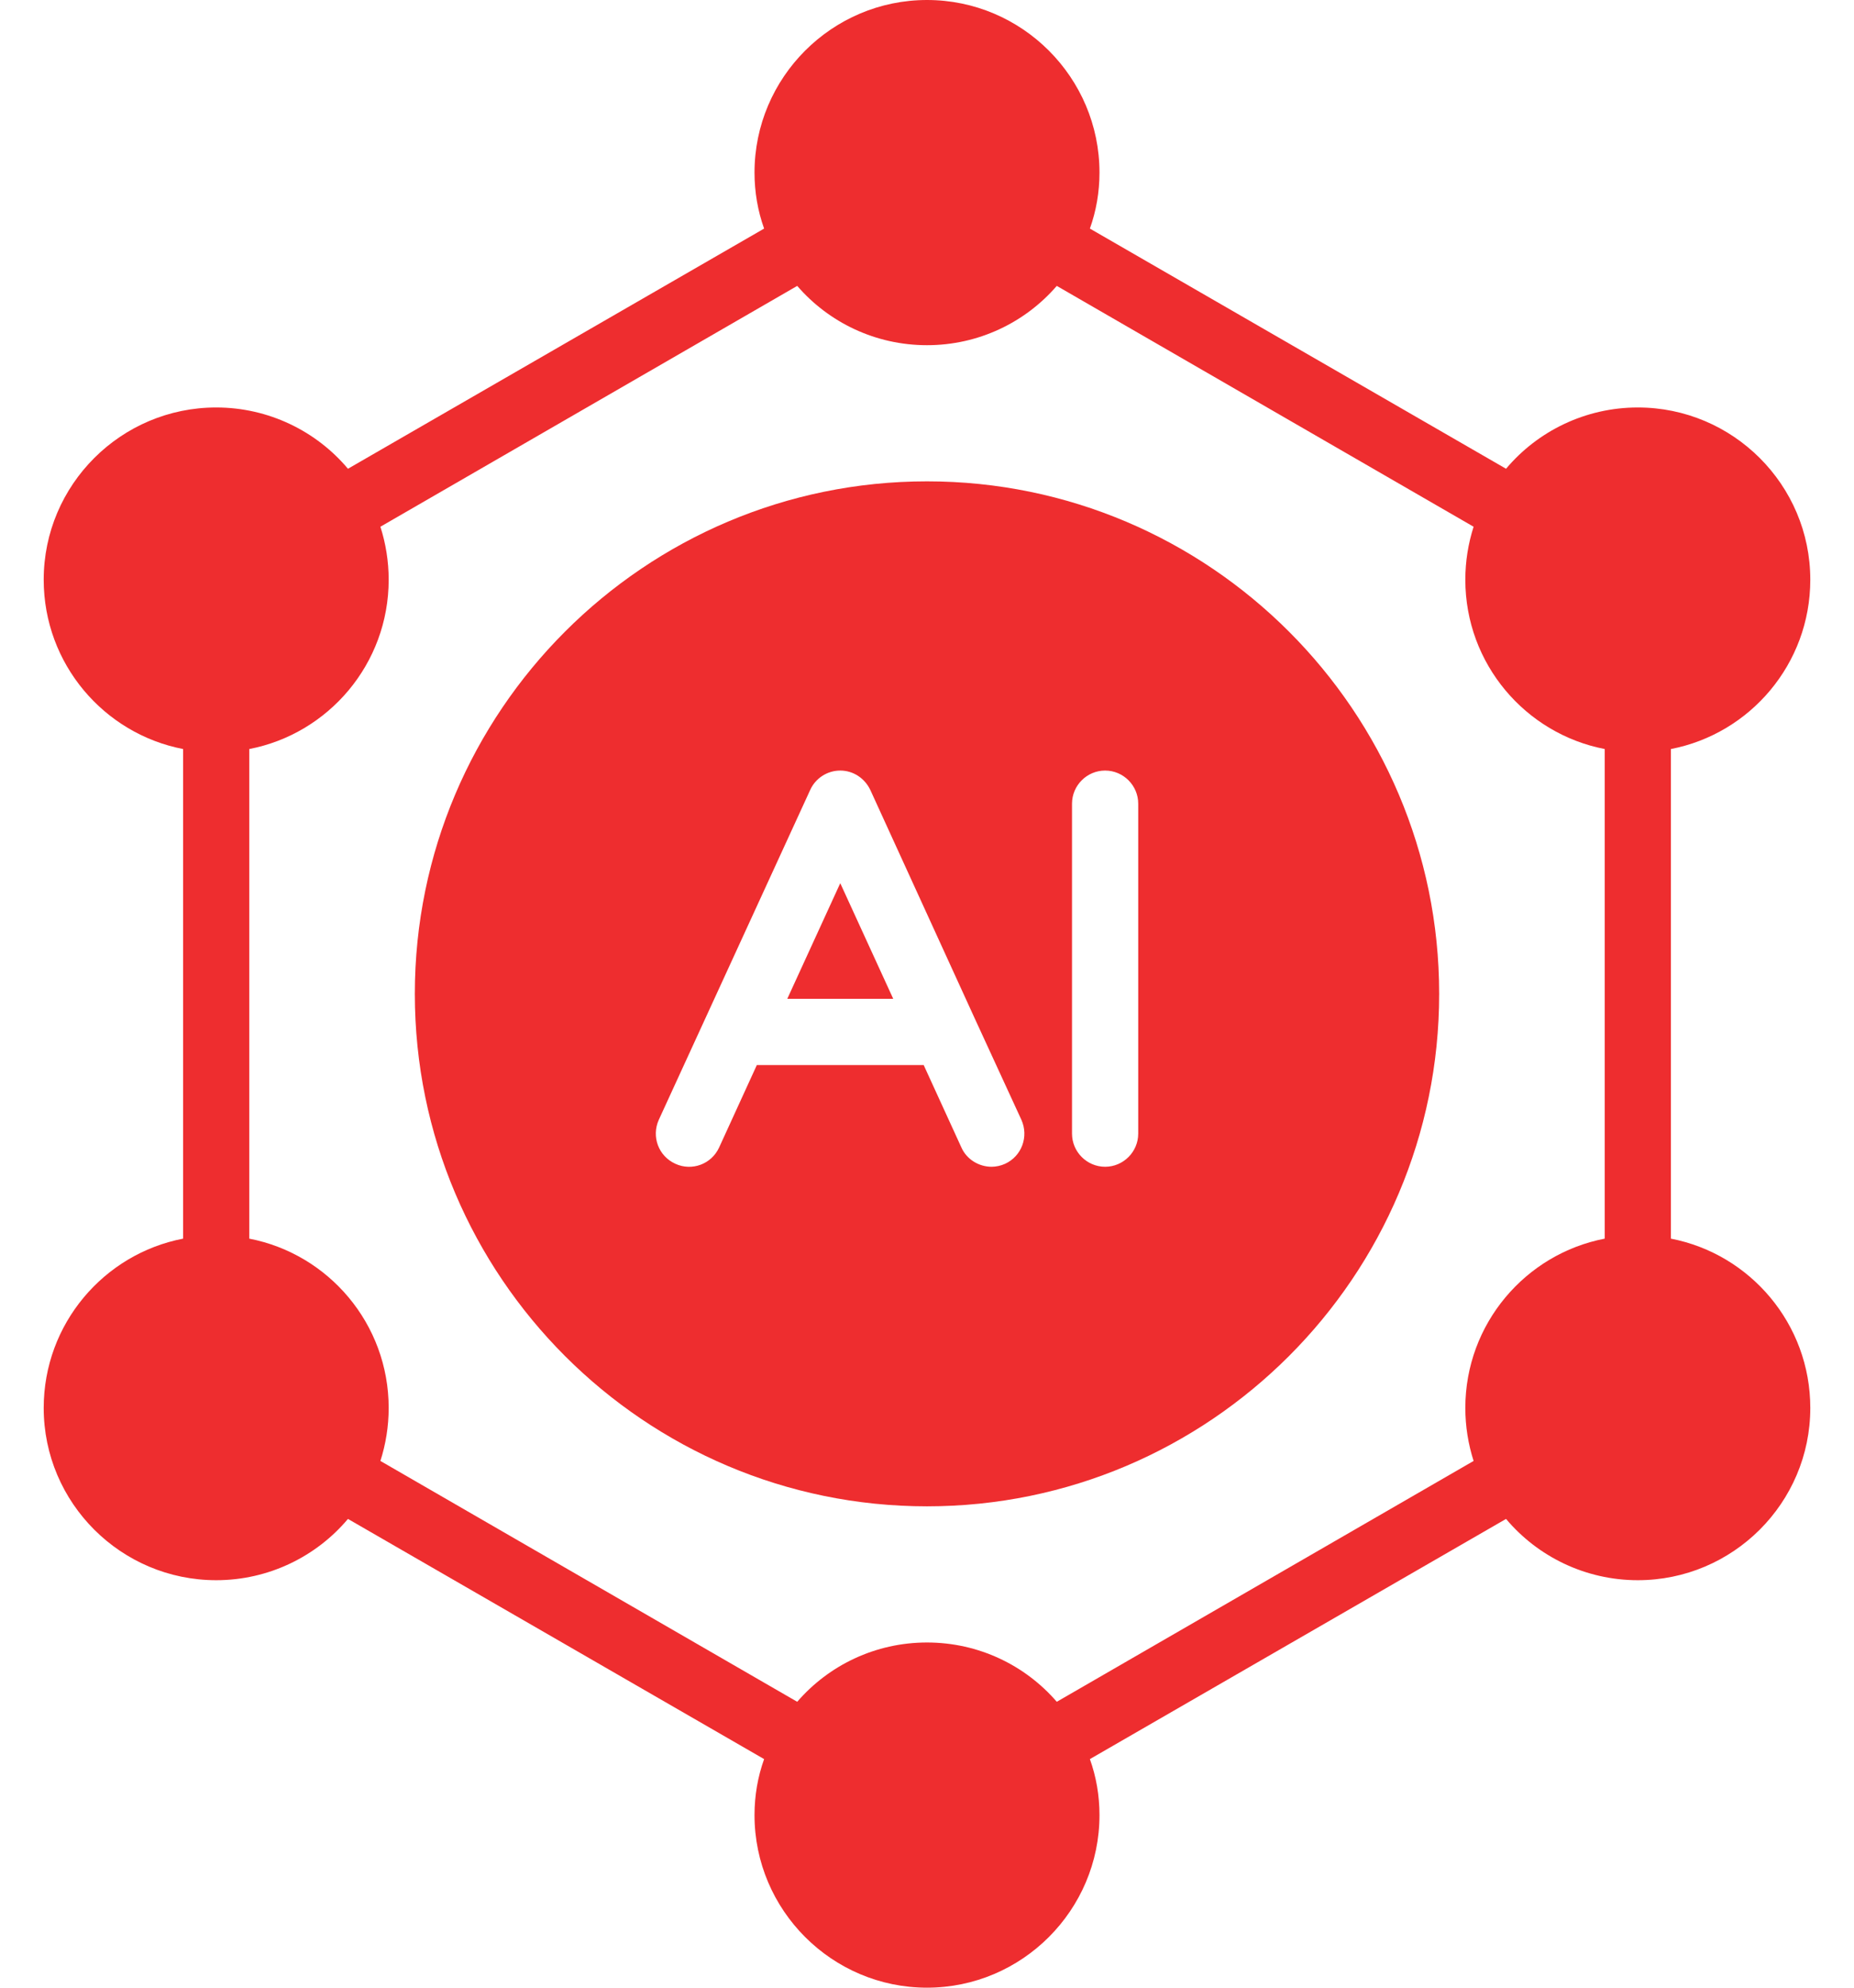
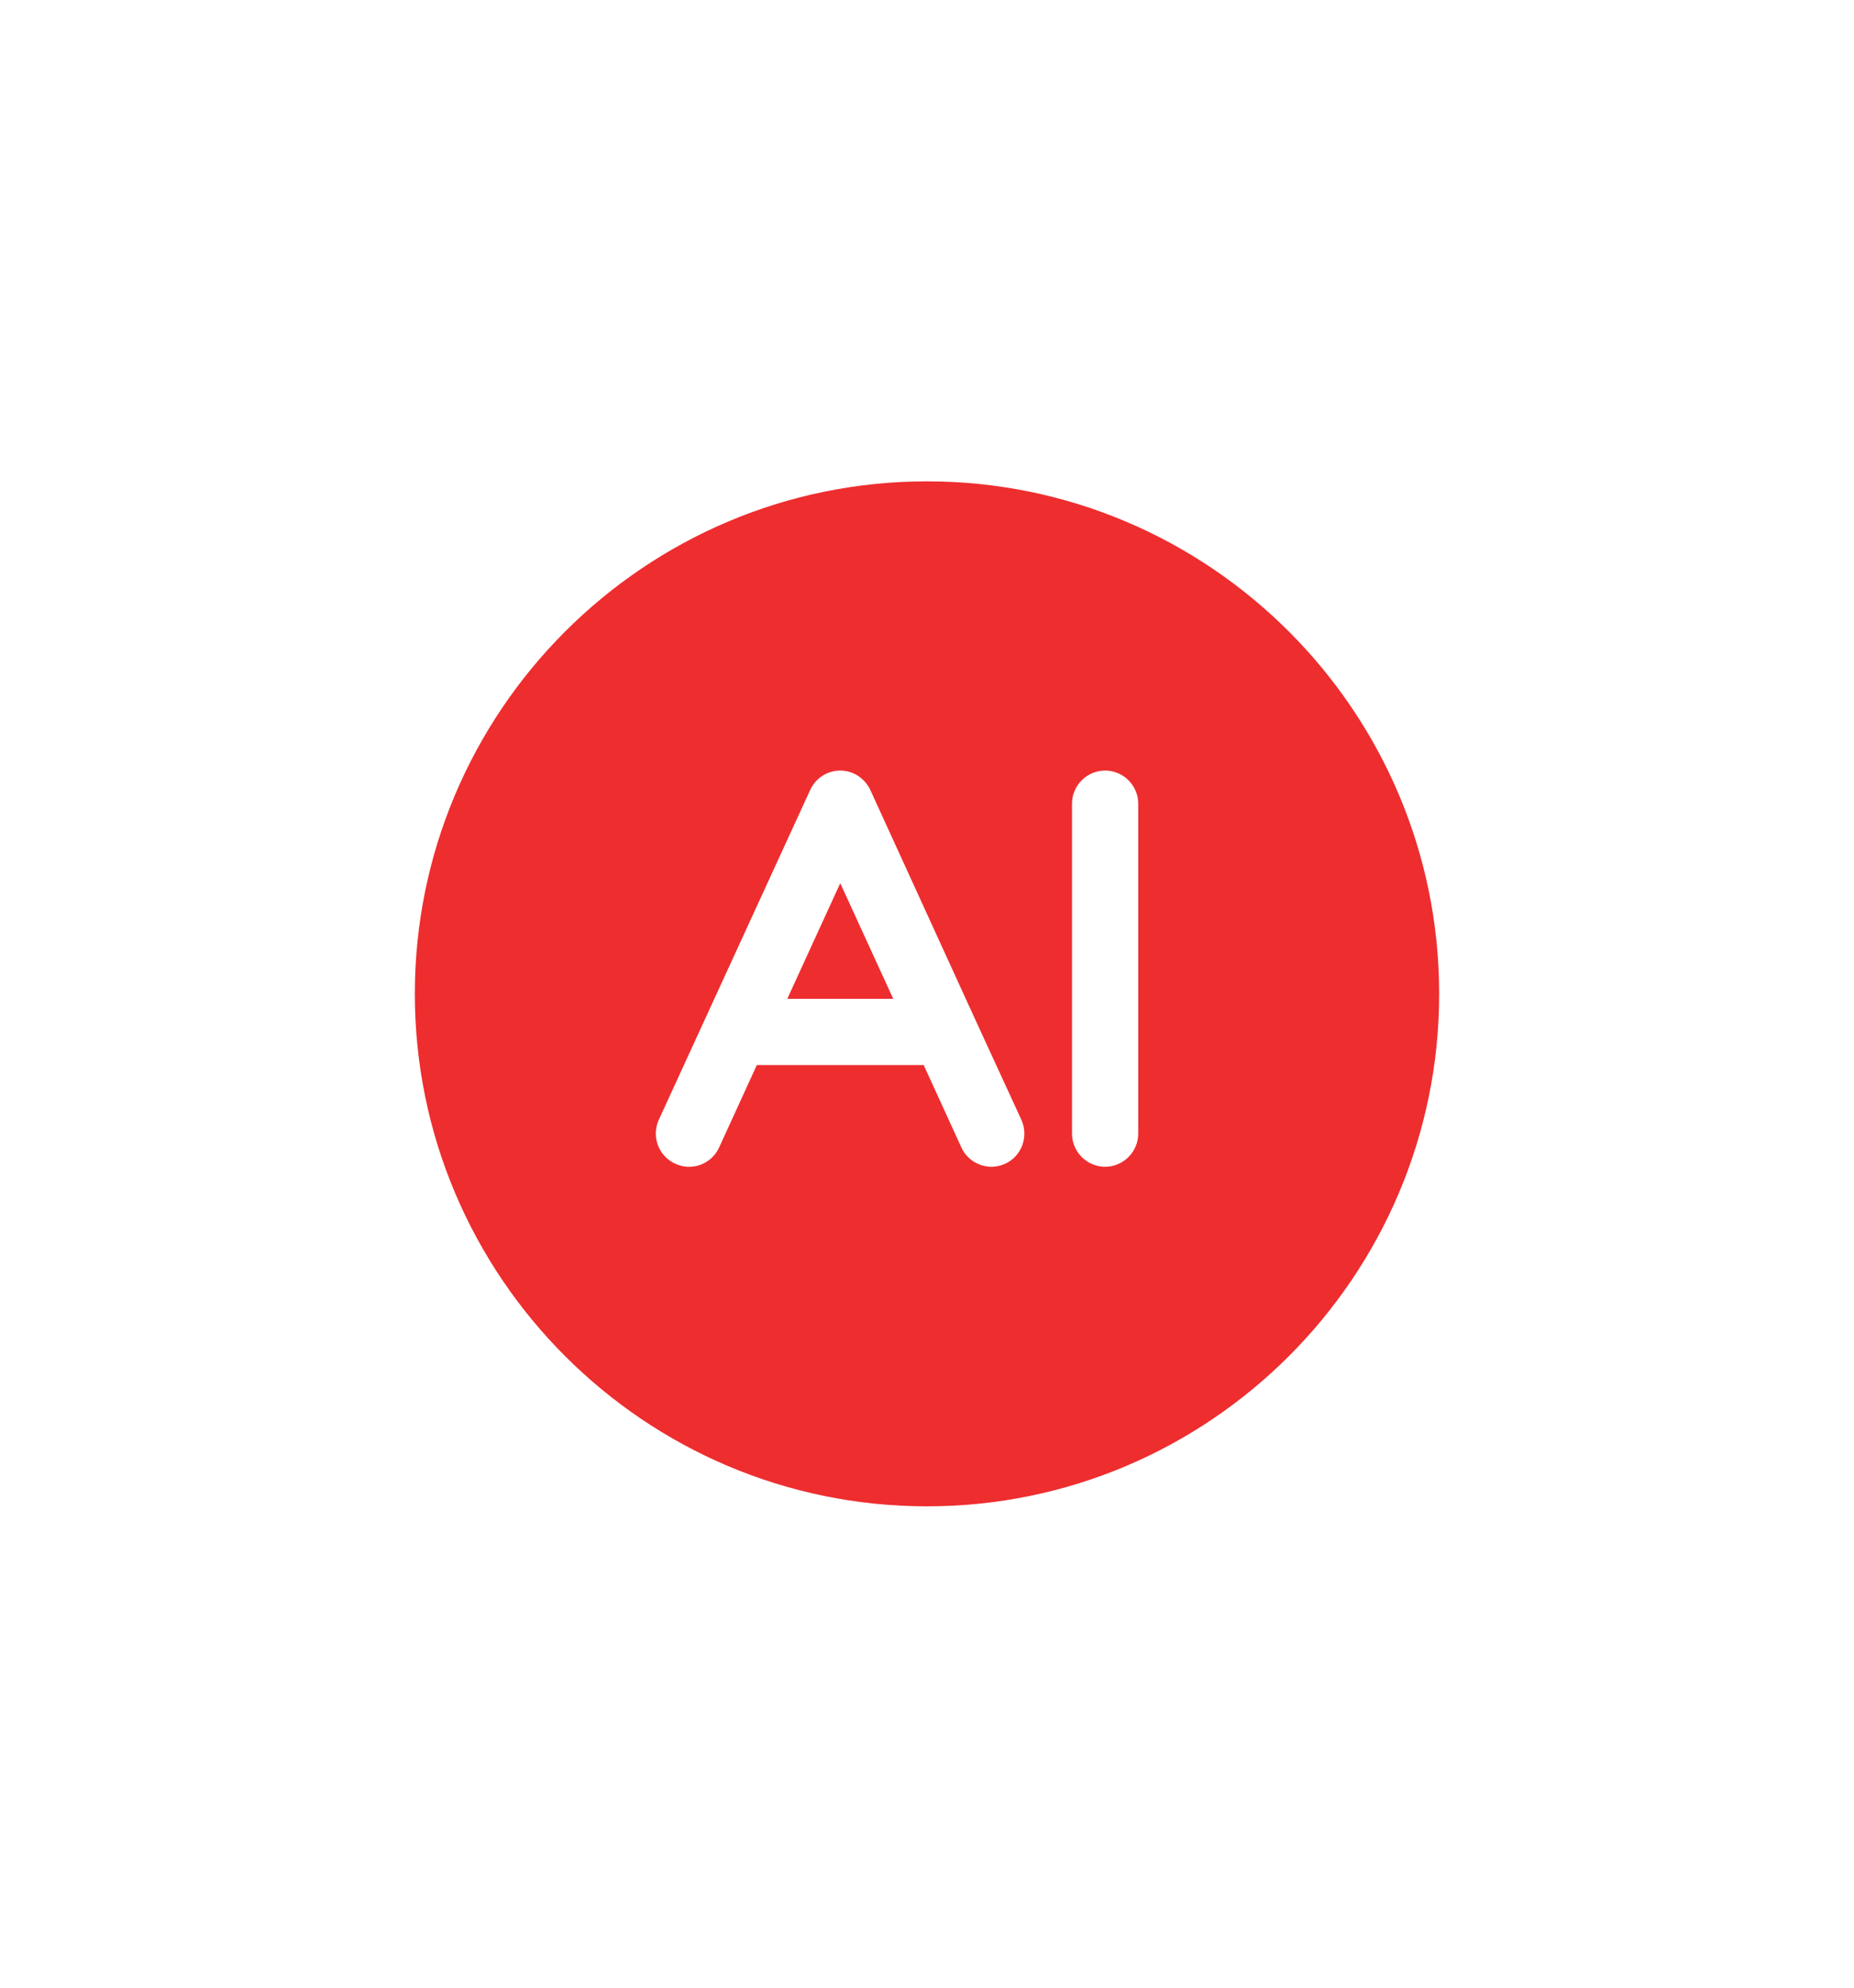
<svg xmlns="http://www.w3.org/2000/svg" width="28" height="30" viewBox="0 0 28 30" fill="none">
-   <path d="M27.34 8.75C27.34 7.315 26.17 6.15 24.735 6.15C23.94 6.15 23.22 6.51 22.745 7.075L16.46 3.45C16.555 3.185 16.605 2.9 16.605 2.605C16.605 1.17 15.435 0 14 0C12.565 0 11.395 1.17 11.395 2.605C11.395 2.9 11.445 3.185 11.54 3.45L5.255 7.075C4.78 6.51 4.06 6.15 3.265 6.15C1.83 6.15 0.66 7.315 0.66 8.75C0.66 10.02 1.57 11.075 2.765 11.305V18.695C1.57 18.925 0.66 19.98 0.66 21.25C0.66 22.685 1.83 23.85 3.265 23.85C4.06 23.85 4.78 23.49 5.255 22.925L11.54 26.55C11.445 26.815 11.395 27.1 11.395 27.395C11.395 28.83 12.565 30 14 30C15.435 30 16.605 28.83 16.605 27.395C16.605 27.1 16.555 26.815 16.46 26.55L22.745 22.925C23.22 23.49 23.94 23.85 24.735 23.85C26.17 23.85 27.34 22.685 27.34 21.25C27.34 19.98 26.43 18.925 25.235 18.695V11.305C26.43 11.075 27.34 10.02 27.34 8.75ZM15.96 25.685C15.485 25.135 14.78 24.79 14 24.79C13.22 24.79 12.515 25.135 12.04 25.685L5.745 22.05C5.825 21.8 5.87 21.53 5.87 21.25C5.87 19.98 4.96 18.925 3.765 18.695V11.305C4.96 11.075 5.87 10.02 5.87 8.75C5.87 8.47 5.825 8.2 5.745 7.95L12.04 4.315C12.515 4.865 13.22 5.21 14 5.21C14.78 5.21 15.485 4.865 15.96 4.315L22.255 7.95C22.175 8.2 22.13 8.47 22.13 8.75C22.13 10.02 23.04 11.075 24.235 11.305V18.695C23.04 18.925 22.13 19.98 22.13 21.25C22.13 21.53 22.175 21.8 22.255 22.05L15.96 25.685Z" fill="#EE2D2F" />
  <path d="M14 7.265C9.735 7.265 6.265 10.735 6.265 15C6.265 19.265 9.735 22.735 14 22.735C18.265 22.735 21.735 19.265 21.735 15C21.735 10.735 18.265 7.265 14 7.265ZM11.43 16.075L10.86 17.32C10.745 17.57 10.45 17.68 10.2 17.565C9.945 17.45 9.835 17.155 9.95 16.9L12.235 11.925C12.315 11.745 12.495 11.63 12.69 11.63C12.885 11.63 13.06 11.745 13.145 11.925L14.725 15.38L15.425 16.9C15.54 17.155 15.43 17.45 15.18 17.565C15.115 17.595 15.04 17.61 14.975 17.61C14.785 17.61 14.6 17.5 14.52 17.32L13.95 16.075H11.43ZM17.19 17.11C17.19 17.385 16.965 17.61 16.69 17.61C16.415 17.61 16.19 17.385 16.19 17.11V12.13C16.19 11.855 16.415 11.63 16.69 11.63C16.965 11.63 17.19 11.855 17.19 12.13V17.11Z" fill="#EE2D2F" />
  <path d="M11.89 15.075H13.49L12.69 13.33L11.89 15.075Z" fill="#EE2D2F" />
</svg>